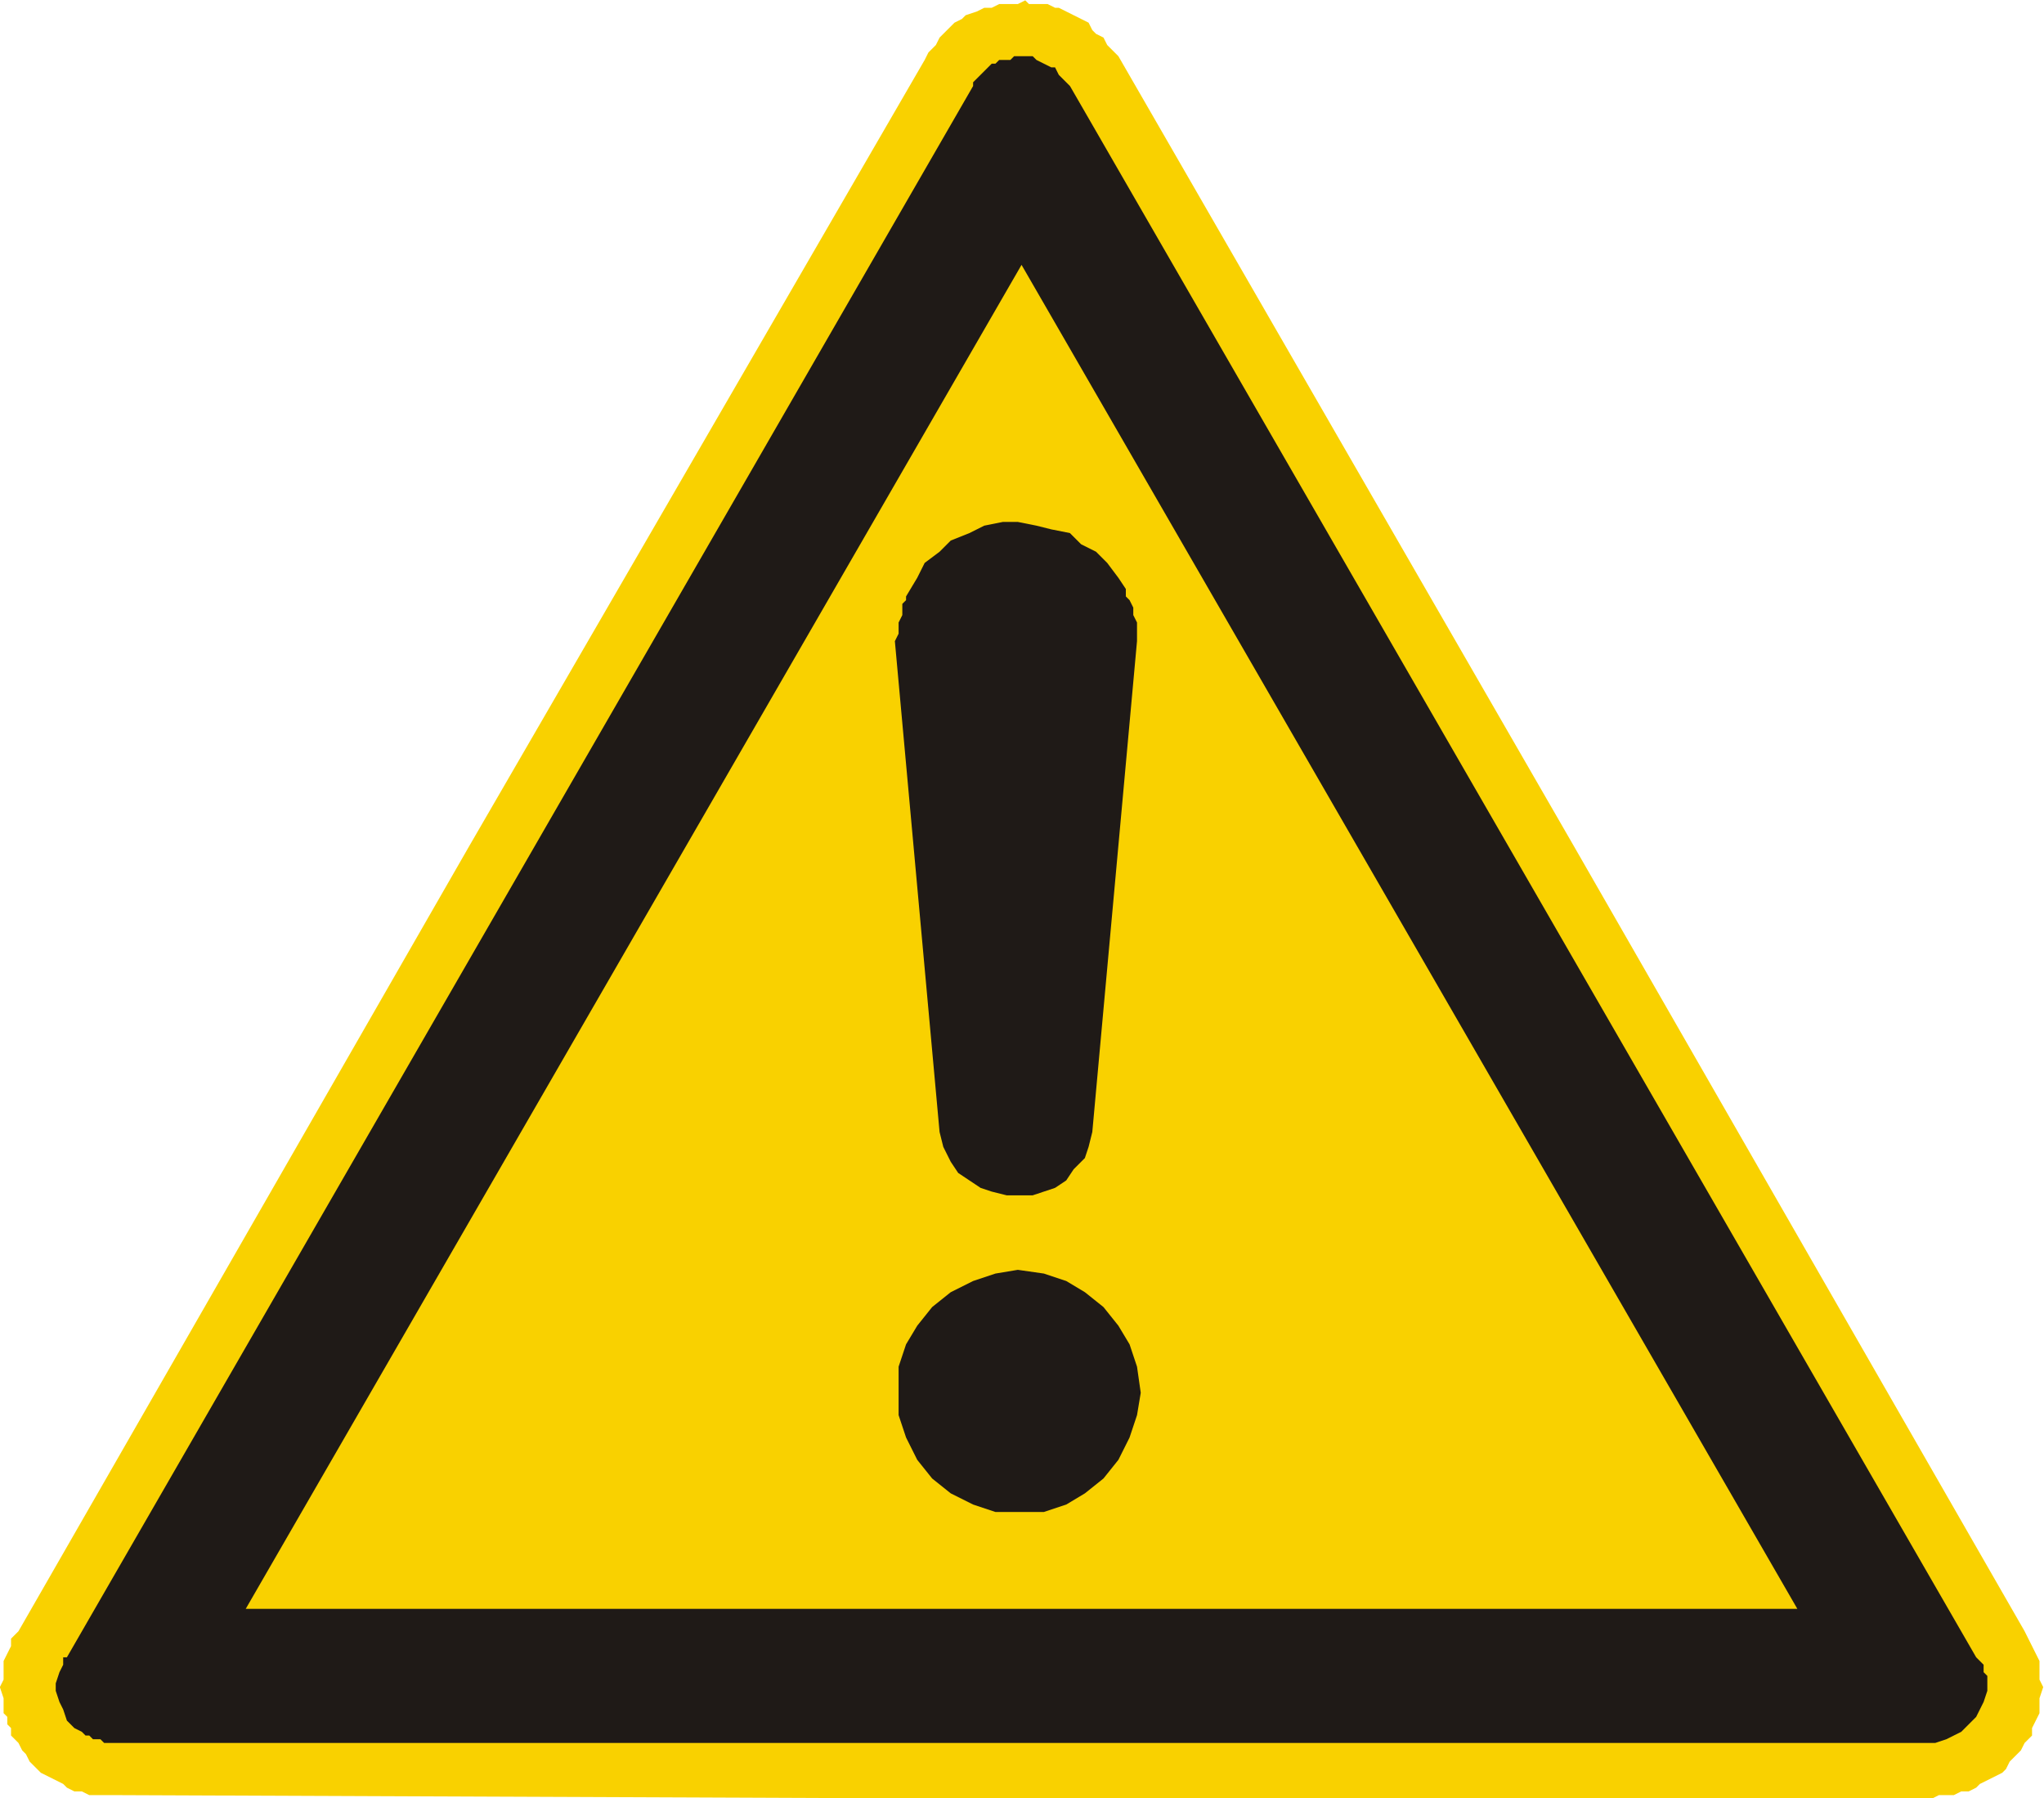
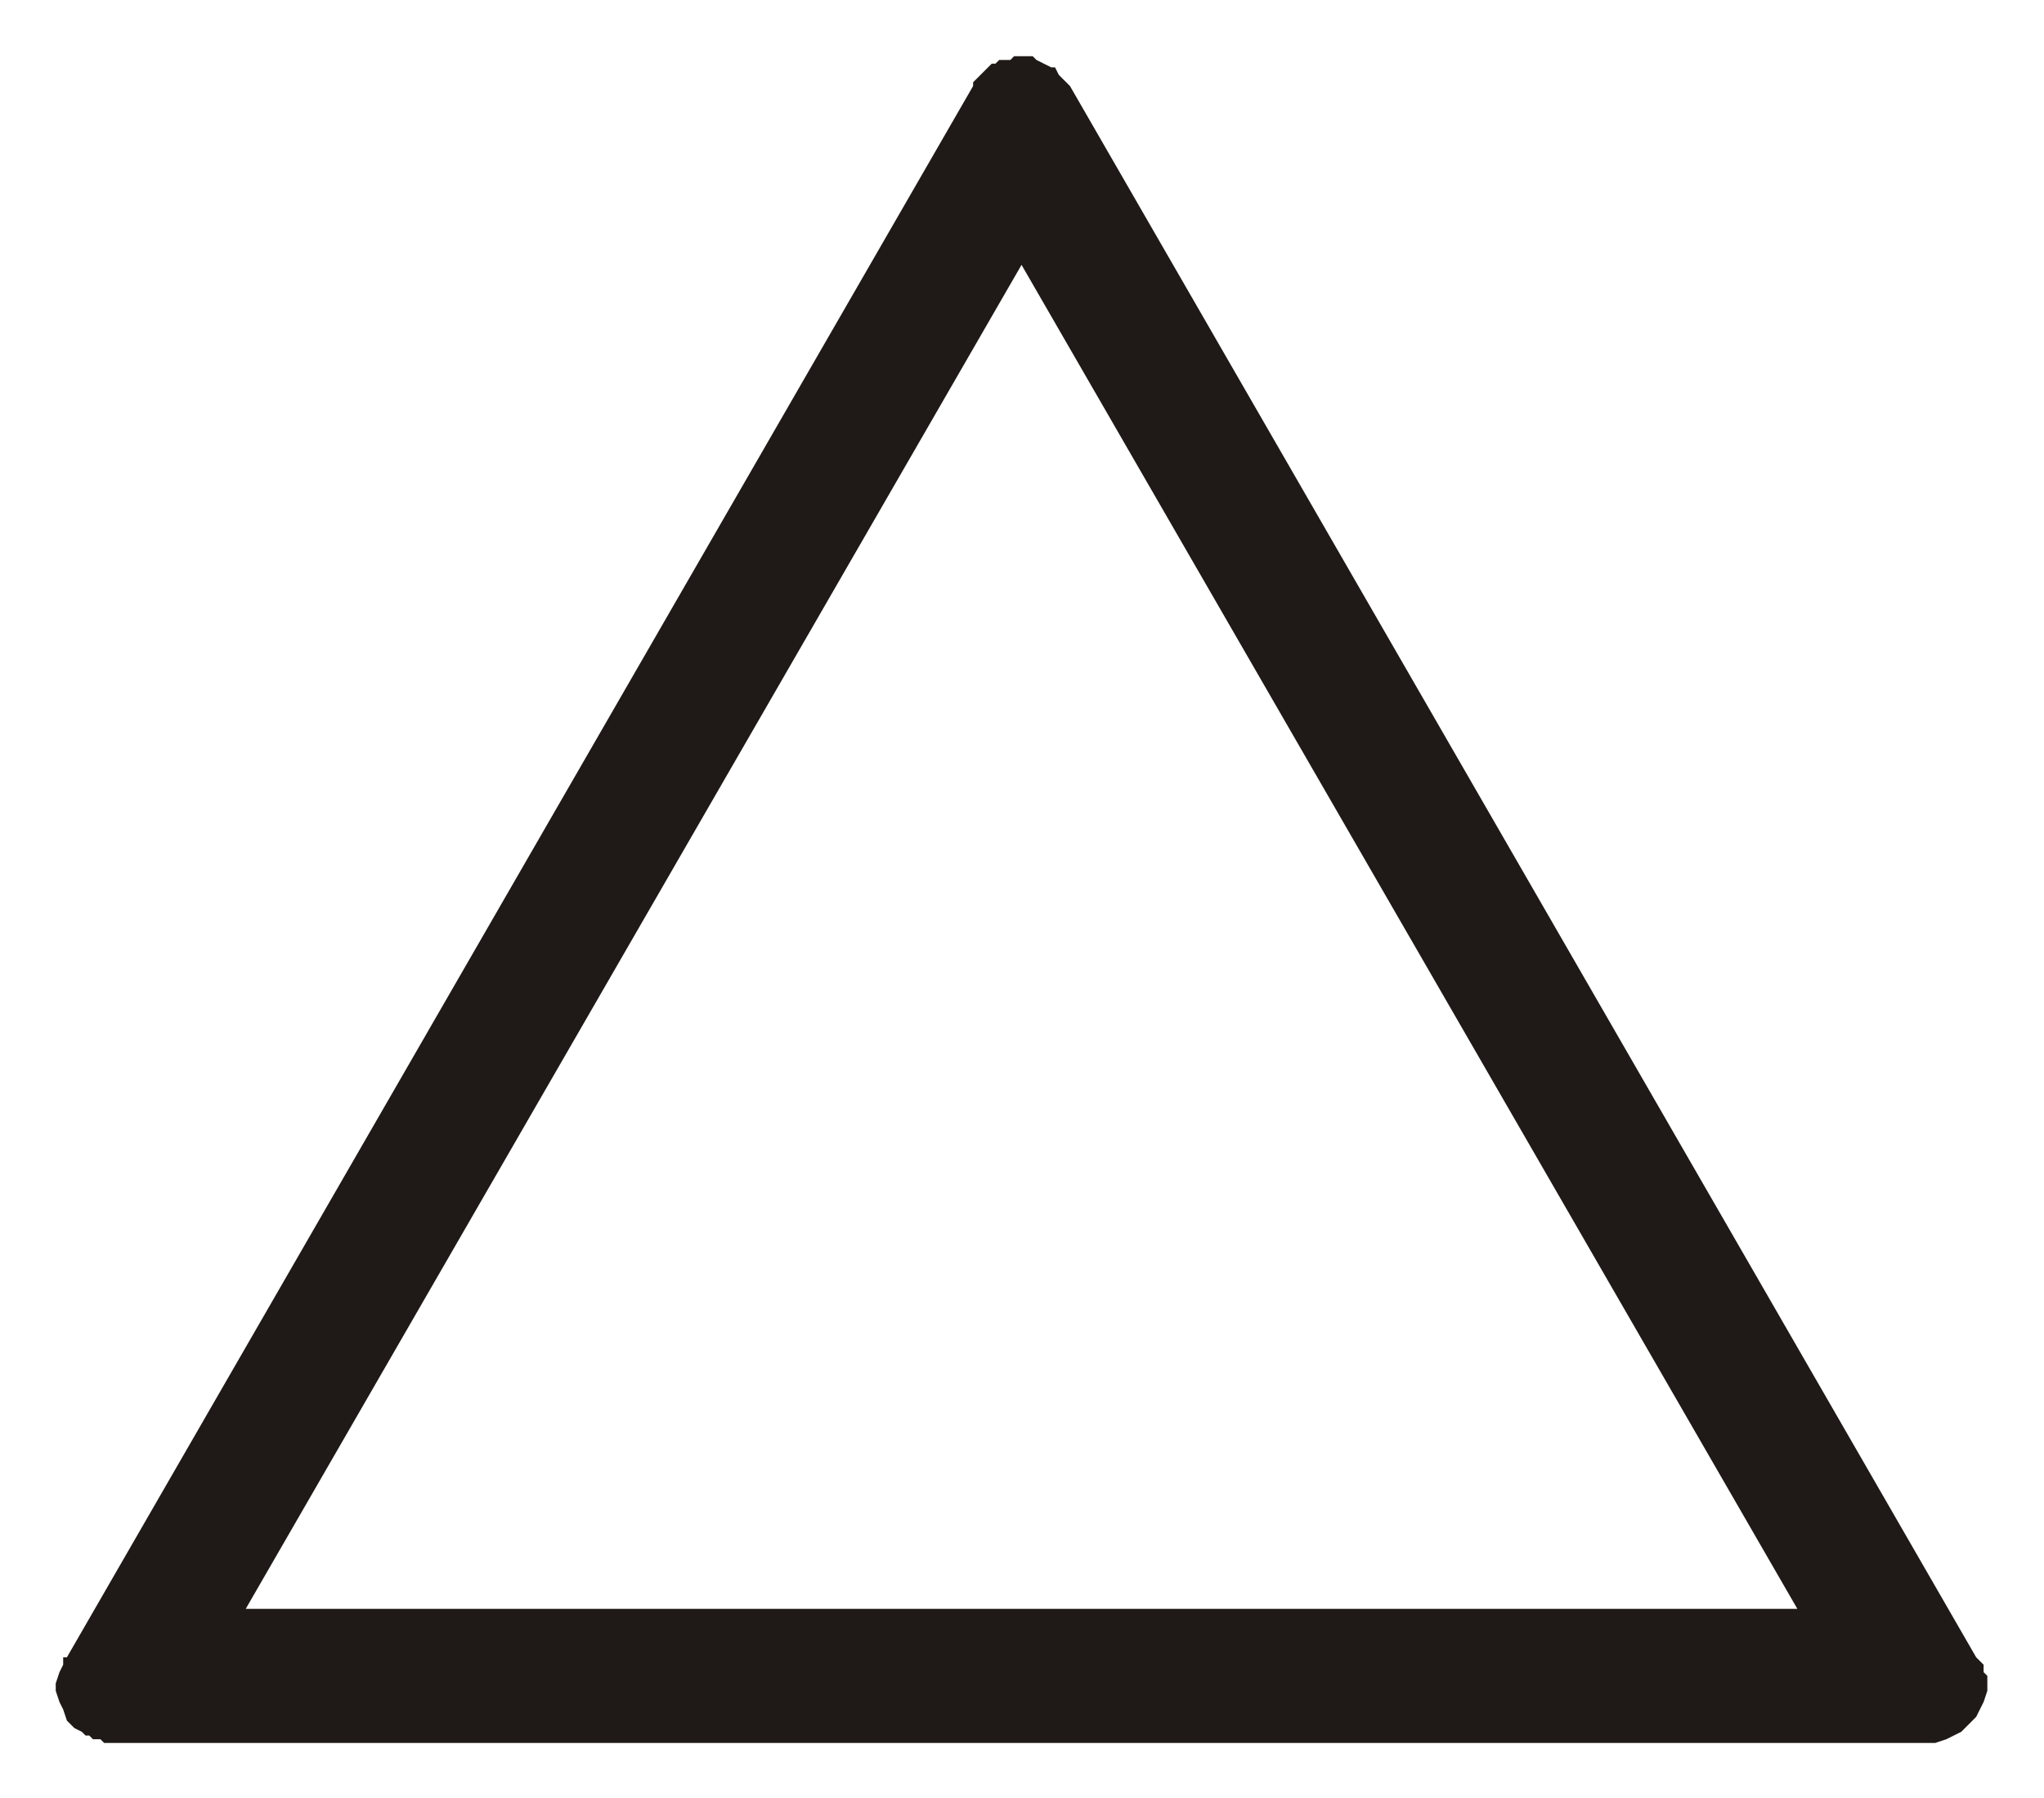
<svg xmlns="http://www.w3.org/2000/svg" height="144.8" preserveAspectRatio="xMidYMid meet" version="1.0" viewBox="3.6 11.7 164.6 144.8" width="164.6" zoomAndPan="magnify">
  <g fill-rule="evenodd">
    <g id="change1_1">
-       <path d="m86.163,894.087 .3.3h1.5l.6.3h.3l.6.3 .6.3 .6.3 .6.3 .3.6 .3.3 .6.3 .3.6 .3.3 .6.6 36.675,63.6 36.3,63.225 .3.6 .6,1.2 .3.6v1.5l.3.6-.3.9v1.2l-.3.6-.3.6v.6l-.3.3-.3.3-.3.6-.3.3-.3.3-.3.3-.3.6-.3.3-.6.3-.6.3-.6.3-.3.3-.6.3h-.6l-.6.3h-1.2l-.6.3h-73.275l-72.975-.3h-2.1l-.6-.3h-.6l-.6-.3-.3-.3-.6-.3-.6-.3-.6-.3-.6-.6-.3-.3-.3-.6-.3-.3-.3-.6-.3-.3-.3-.3v-.6l-.3-.3v-.6l-.3-.3v-1.2l-.3-.9 .3-.6v-1.5l.6-1.2v-.6l.6-.6 36.3-63.225 36.675-63.3 .3-.6 .6-.6 .3-.6 .3-.3 .6-.6 .3-.3 .6-.3 .3-.3 .9-.3 .6-.3h.6l.6-.3h1.5l.6-.3" fill="#f9d100" transform="translate(0 -882.36)" />
-     </g>
+       </g>
    <g id="change2_1">
      <path d="m86.763,898.587 .3.3 .6.3 .6.3h.3l.3.6 .3.3 .6.6 72.975,126.525 .3.3 .3.3v.6l.3.3v1.2l-.3.9-.3.6-.3.6-.6.6-.6.6-.6.3-.6.3-.9.3h-147.45l-.3-.3h-.6l-.3-.3h-.3l-.3-.3-.6-.3-.6-.6-.3-.9-.3-.6-.3-.9v-.6l.3-.9 .3-.6v-.6h.3l72.975-126.525v-.3l.3-.3 .3-.3 .6-.6 .3-.3h.3l.3-.3h.9l.3-.3h1.5zm61.575,125.025h-124.95l62.475-108.225 62.475,108.225" fill="#1f1a17" transform="translate(0 -882.36)" />
    </g>
    <g id="change2_2">
-       <path d="m75.663,945.687 .3-.6v-.9l.3-.6v-.9l.3-.3v-.3l.9-1.5 .6-1.2 1.2-.9 .9-.9 1.5-.6 1.2-.6 1.5-.3h1.2l1.5.3 1.2.3 1.5.3 .9.9 1.2.6 .9.9 .9,1.2 .6.9v.6l.3.3 .3.6v.6l.3.6v1.5l-3.6,39.525-.3,1.2-.3.9-.9.9-.6.9-.9.6-.9.3-.9.3h-2.1l-1.2-.3-.9-.3-1.8-1.2-.6-.9-.6-1.2-.3-1.2-3.6-39.525zm9.9,50.625 2.1.3 1.8.6 1.5.9 1.5,1.2 1.2,1.5 .9,1.5 .6,1.8 .3,2.1-.3,1.8-.6,1.8-.9,1.8-1.2,1.5-1.5,1.2-1.5.9-1.8.6h-3.9l-1.8-.6-1.8-.9-1.5-1.2-1.2-1.5-.9-1.8-.6-1.8v-3.9l.6-1.8 .9-1.5 1.2-1.5 1.5-1.2 1.8-.9 1.8-.6 1.8-.3" fill="#1f1a17" transform="translate(0 -882.36)" />
-     </g>
+       </g>
  </g>
</svg>